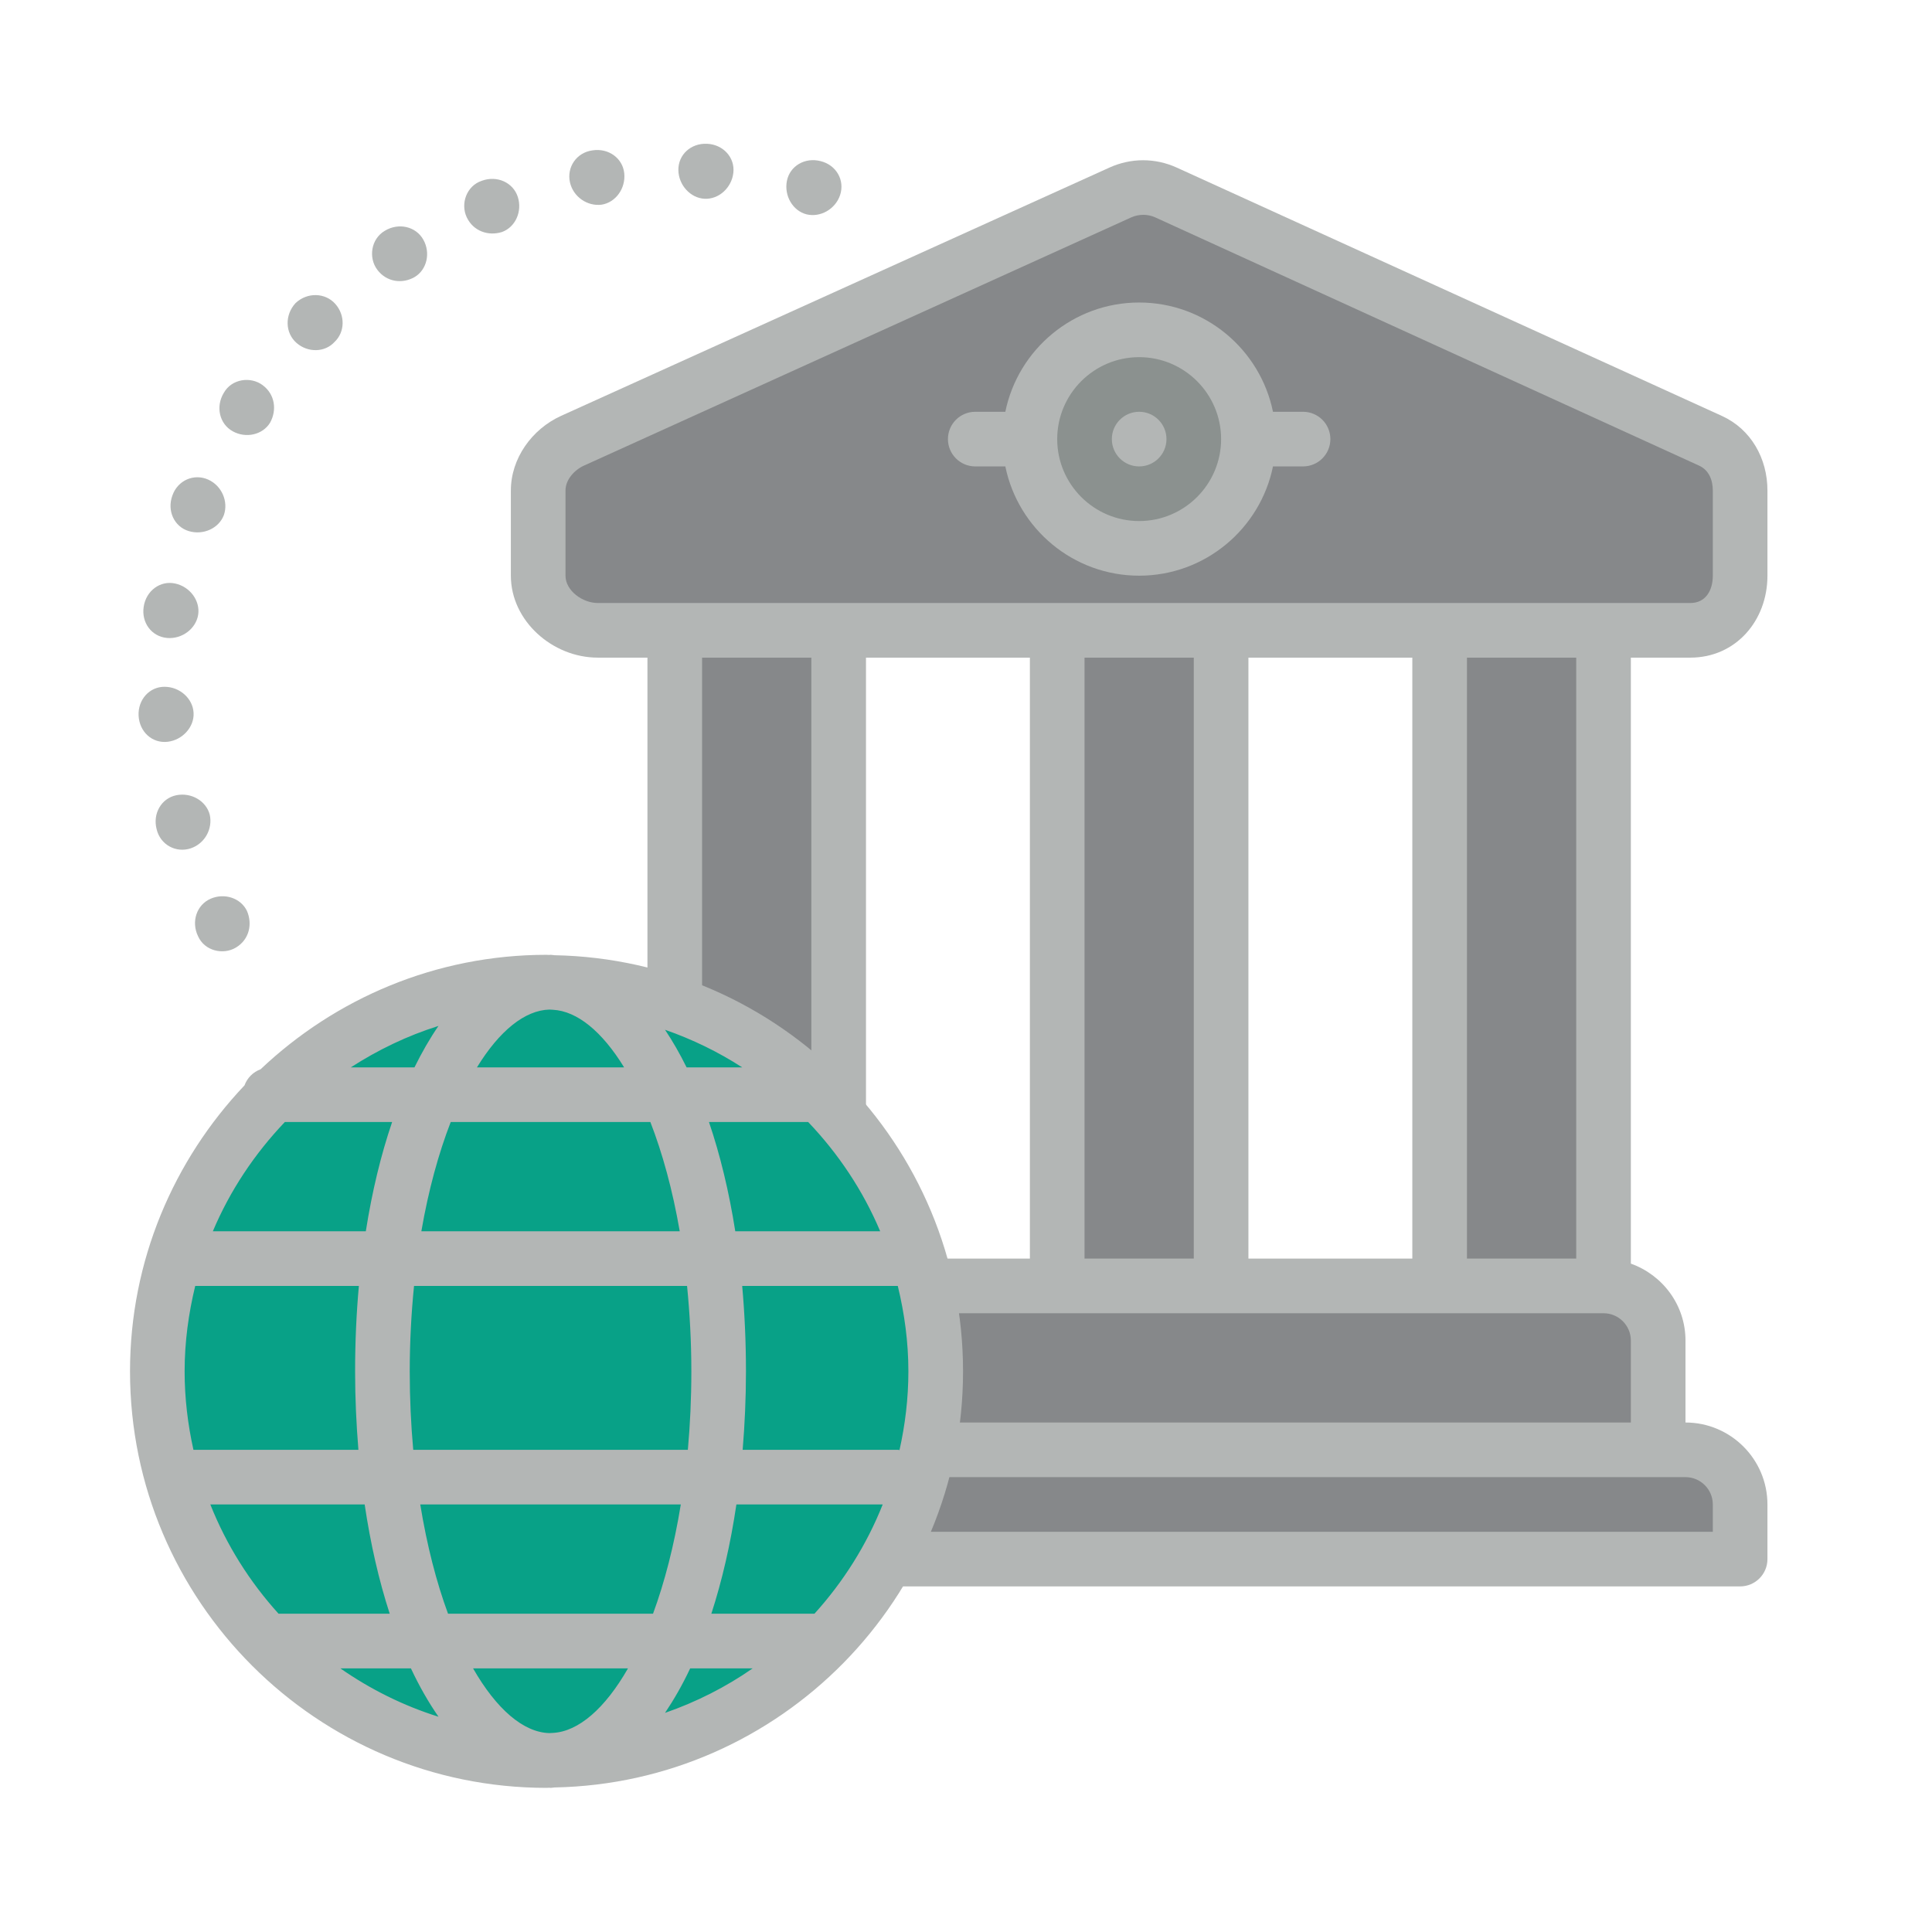
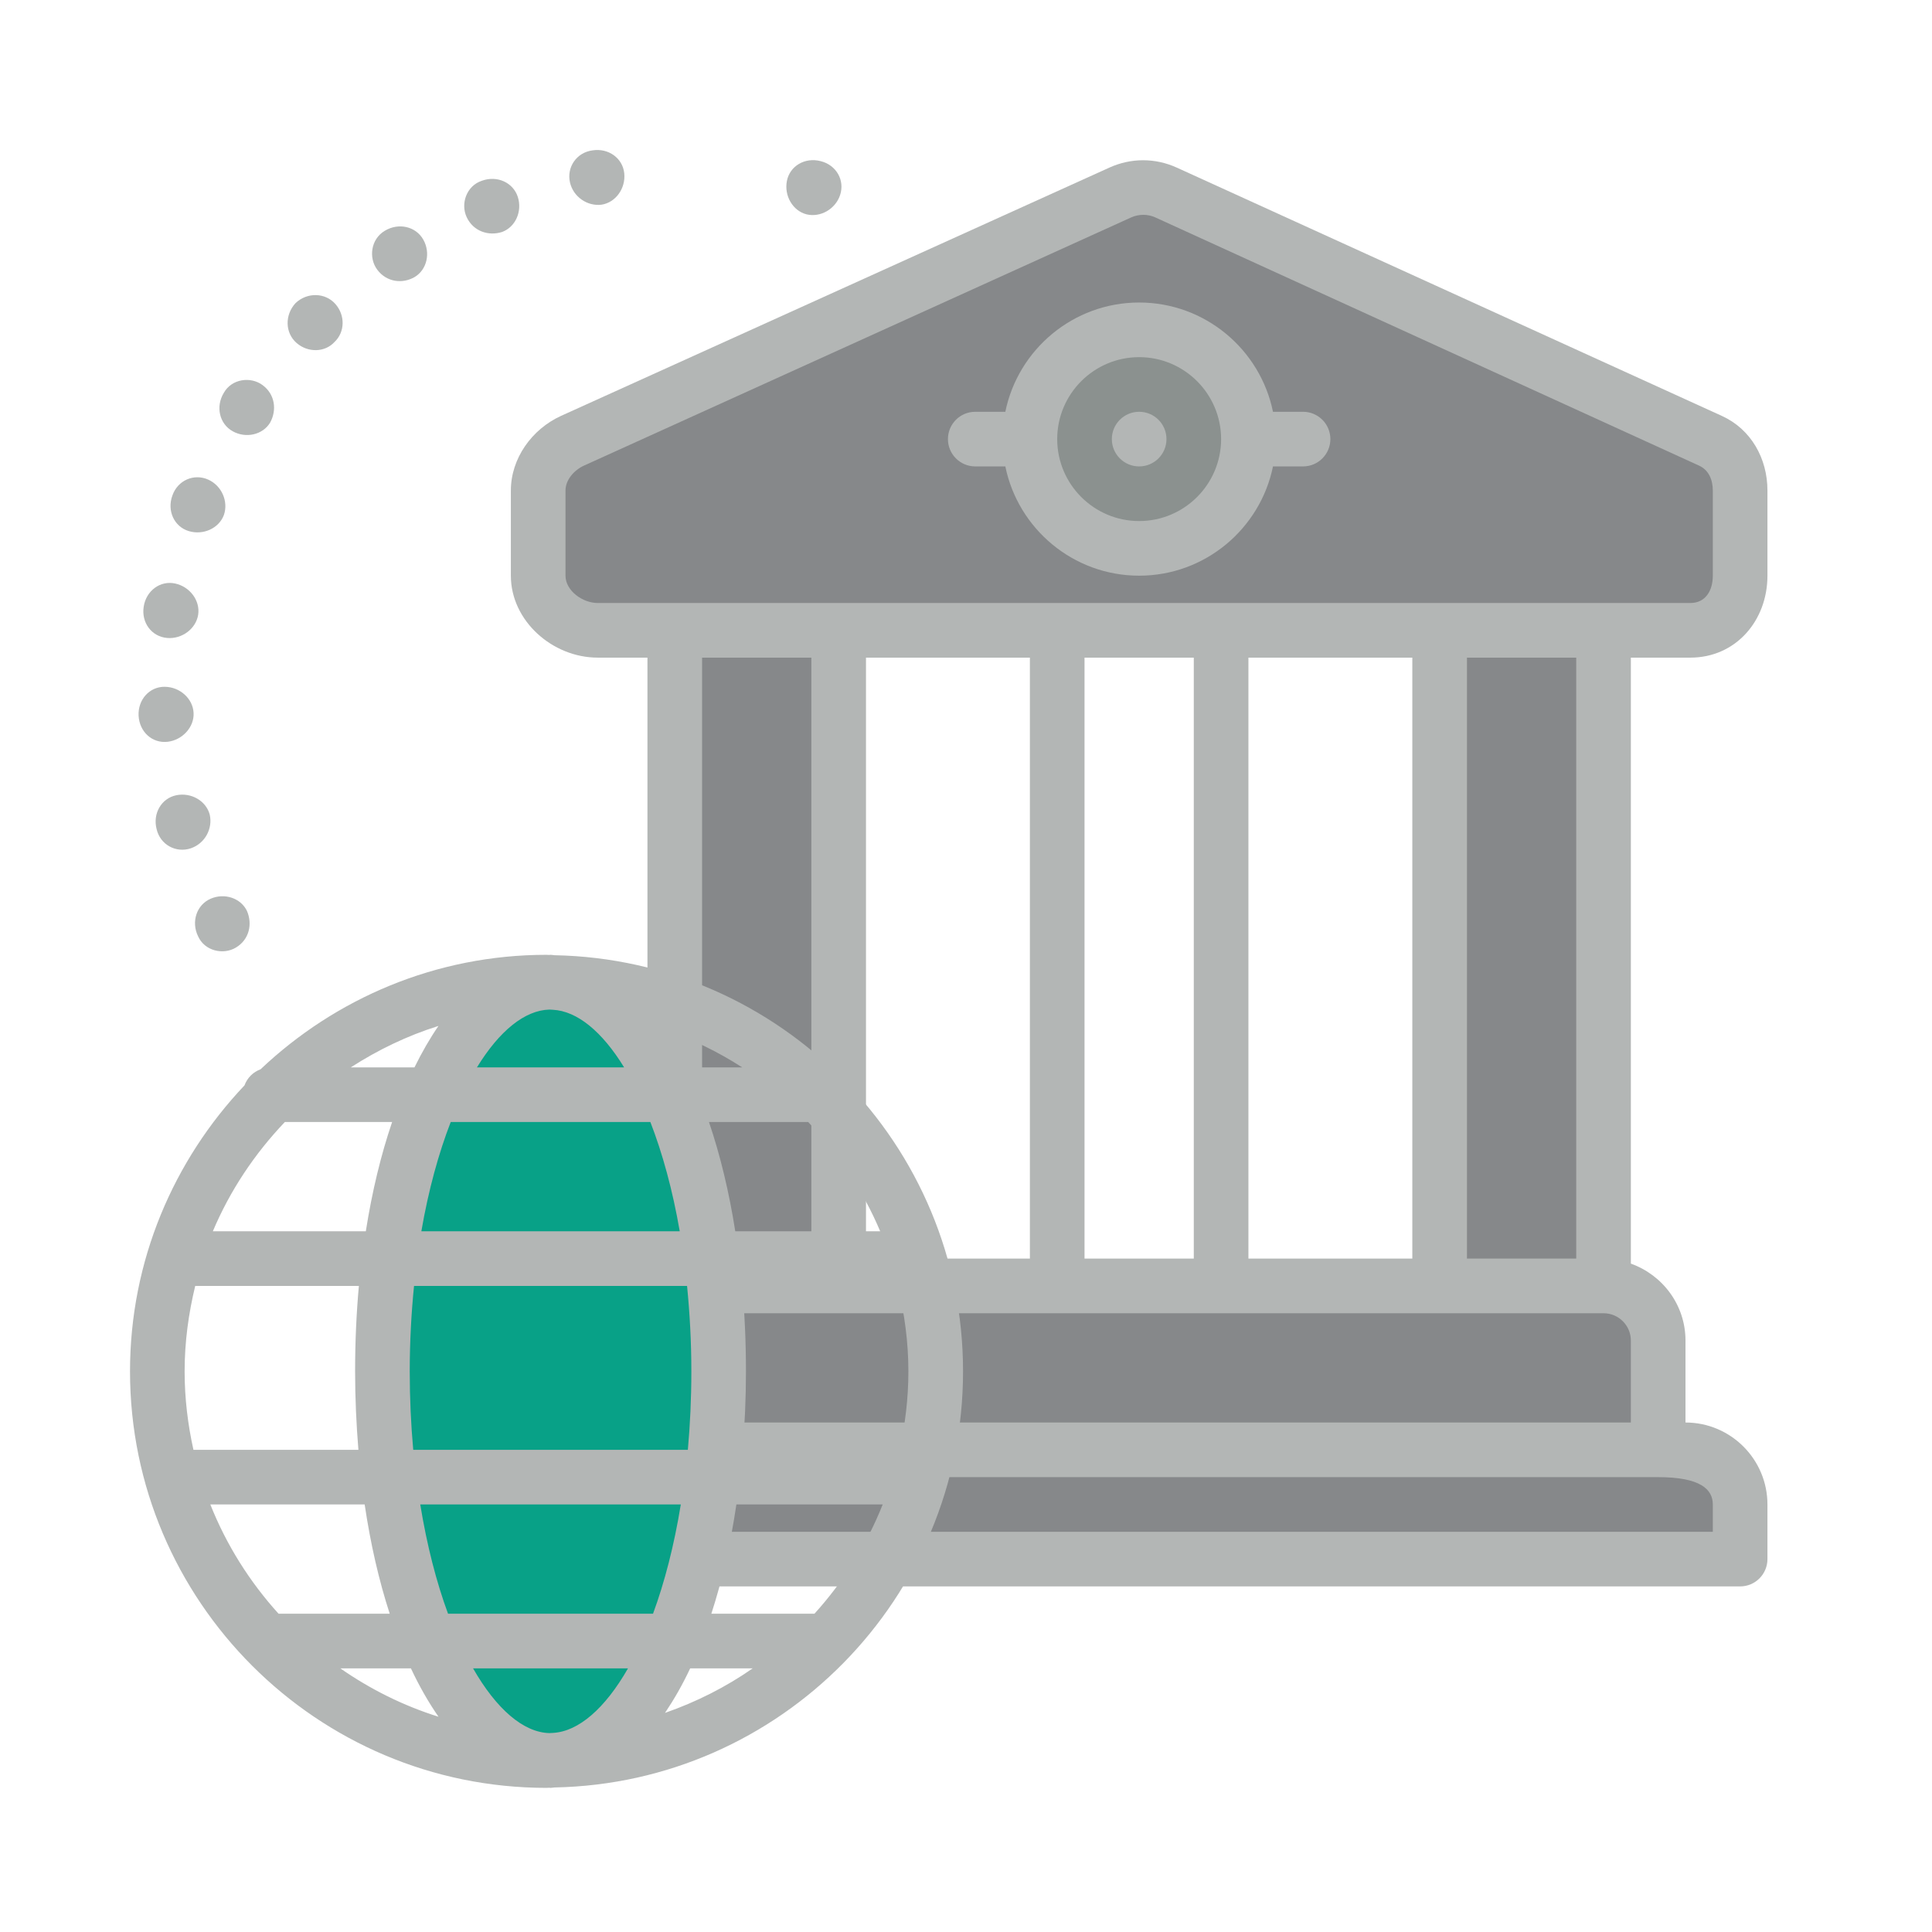
<svg xmlns="http://www.w3.org/2000/svg" version="1.1" id="Layer_1" x="0px" y="0px" viewBox="0 0 481.499 481.499" style="enable-background:new 0 0 481.499 481.499;" xml:space="preserve" width="512px" height="512px" class="">
  <g transform="matrix(0.851 0 0 0.851 31.567 35.823)">
    <g>
      <rect id="SVGCleanerId_0" x="384.518" y="142.499" style="fill:#86888A" width="48" height="192" data-original="#F5BA46" class="" data-old_color="#86888a" />
    </g>
    <g>
      <rect id="SVGCleanerId_0_1_" x="384.518" y="142.499" style="fill:#86888A" width="48" height="192" data-original="#F5BA46" class="" data-old_color="#86888a" />
    </g>
    <g>
      <path style="fill:#86888A" d="M432.518,334.499h-280c-8.84,0-16,7.16-16,16v32h312v-32   C448.518,341.659,441.358,334.499,432.518,334.499z" data-original="#F5BA46" class="" data-old_color="#86888a" />
      <path style="fill:#86888A" d="M456.518,382.499h-320c-8.84,0-16,7.16-16,16v16h352v-16   C472.518,389.659,465.358,382.499,456.518,382.499z" data-original="#F5BA46" class="" data-old_color="#86888a" />
    </g>
    <g>
      <rect id="SVGCleanerId_0_2_" x="384.518" y="142.499" style="fill:#86888A" width="48" height="192" data-original="#F5BA46" class="" data-old_color="#86888a" />
    </g>
    <g>
-       <rect x="272.518" y="142.499" style="fill:#86888A" width="48" height="192" data-original="#F5BA46" class="" data-old_color="#86888a" />
      <rect x="160.518" y="142.499" style="fill:#86888A" width="48" height="192" data-original="#F5BA46" class="" data-old_color="#86888a" />
      <path style="fill:#86888A" d="M457.942,142.499h-320c-8.84,0-16-7.16-16-16v-24.944c0-6.272,3.664-11.968,9.376-14.568l160-72.728   c4.208-1.912,9.032-1.912,13.24,0l160.008,72.728c5.712,2.6,9.376,8.288,9.376,14.568v24.944   C473.942,135.339,466.782,142.499,457.942,142.499z" data-original="#F5BA46" class="" data-old_color="#86888a" />
    </g>
-     <path d="M457.95,150.499c13.232,0,22.568-10.768,22.568-24v-24.944c0-9.392-4.808-17.968-13.352-21.848L307.51,6.979  c-6.304-2.856-13.352-2.864-19.688,0l-160.608,72.72c-8.544,3.888-14.696,12.464-14.696,21.856v24.944c0,13.232,12.192,24,25.432,24  h14.568v176c-13.232,0-24,10.768-24,24v25.472c-9.288,3.312-16,12.112-16,22.528v16c0,4.416,3.576,8,8,8h352c4.424,0,8-3.584,8-8  v-16c0-13.232-10.768-24-24-24v-24c0-10.416-6.712-19.216-16-22.528V150.499H457.95z M128.518,126.499v-24.944  c0-3.136,2.552-5.992,5.4-7.288l160.344-72.728c1.056-0.48,2.368-0.72,3.496-0.72s2.344,0.24,3.392,0.712l159.344,72.736  c2.848,1.296,4.024,4.16,4.024,7.288v24.944c0,4.408-2.16,8-6.568,8h-25.432h-48h-64h-48h-64h-48H137.95  C133.534,134.499,128.518,130.907,128.518,126.499z M328.518,326.499v-176h48v176H328.518z M216.518,326.499v-176h48v176H216.518z   M280.518,150.499h32v176h-32V150.499z M168.518,150.499h32v176h-32V150.499z M464.518,398.499v8h-336v-8c0-4.408,3.584-8,8-8h312h8  C460.934,390.499,464.518,394.091,464.518,398.499z M144.518,374.499v-24c0-4.408,3.584-8,8-8h8h48h64h48h64h48c4.416,0,8,3.592,8,8  v24H144.518z M424.518,326.499h-32v-176h32V326.499z" data-original="#000000" class="" style="fill:#B3B6B5" data-old_color="#34B095" />
+     <path d="M457.95,150.499c13.232,0,22.568-10.768,22.568-24v-24.944c0-9.392-4.808-17.968-13.352-21.848L307.51,6.979  c-6.304-2.856-13.352-2.864-19.688,0l-160.608,72.72c-8.544,3.888-14.696,12.464-14.696,21.856v24.944c0,13.232,12.192,24,25.432,24  h14.568v176c-13.232,0-24,10.768-24,24v25.472c-9.288,3.312-16,12.112-16,22.528v16c0,4.416,3.576,8,8,8h352c4.424,0,8-3.584,8-8  v-16c0-13.232-10.768-24-24-24v-24c0-10.416-6.712-19.216-16-22.528V150.499H457.95z M128.518,126.499v-24.944  c0-3.136,2.552-5.992,5.4-7.288l160.344-72.728c1.056-0.48,2.368-0.72,3.496-0.72s2.344,0.24,3.392,0.712l159.344,72.736  c2.848,1.296,4.024,4.16,4.024,7.288v24.944c0,4.408-2.16,8-6.568,8h-25.432h-48h-64h-48h-64h-48H137.95  C133.534,134.499,128.518,130.907,128.518,126.499z M328.518,326.499v-176h48v176H328.518z M216.518,326.499v-176h48v176H216.518z   M280.518,150.499h32v176h-32V150.499z M168.518,150.499h32v176h-32V150.499z M464.518,398.499v8h-336v-8c0-4.408,3.584-8,8-8h312C460.934,390.499,464.518,394.091,464.518,398.499z M144.518,374.499v-24c0-4.408,3.584-8,8-8h8h48h64h48h64h48c4.416,0,8,3.592,8,8  v24H144.518z M424.518,326.499h-32v-176h32V326.499z" data-original="#000000" class="" style="fill:#B3B6B5" data-old_color="#34B095" />
    <circle style="fill:#8B918F" cx="296.518" cy="86.499" r="32" data-original="#F9D690" class="" data-old_color="#B3B6B5" />
    <path d="M344.518,78.499h-8.808c-3.72-18.232-19.88-32-39.192-32s-35.472,13.768-39.192,32h-8.808c-4.424,0-8,3.584-8,8s3.576,8,8,8  h8.808c3.72,18.232,19.872,32,39.192,32s35.472-13.768,39.192-32h8.808c4.424,0,8-3.584,8-8S348.942,78.499,344.518,78.499z   M296.518,110.499c-13.232,0-24-10.768-24-24s10.768-24,24-24s24,10.768,24,24S309.75,110.499,296.518,110.499z" data-original="#000000" class="" style="fill:#B3B6B5" data-old_color="#34B095" />
    <circle cx="296.518" cy="86.499" r="8" data-original="#000000" class="" style="fill:#B3B6B5" data-old_color="#34B095" />
    <path d="M24.566,221.115c4.08-1.792,8.856-0.2,10.664,3.56c1.656,3.84,0.696,8.384-3.24,10.736  c-3.704,2.224-9.168,1.008-11.088-3.336C18.846,227.819,20.494,222.907,24.566,221.115z" data-original="#000000" class="" style="fill:#B3B6B5" data-old_color="#34B095" />
    <path d="M14.542,190.795c4.36-0.888,8.752,1.664,9.792,5.704c0.912,4.08-1.4,8.432-5.544,9.84c-4.288,1.456-8.96-1.008-10.024-5.632  C7.59,196.131,10.182,191.691,14.542,190.795z" data-original="#000000" class="" style="fill:#B3B6B5" data-old_color="#34B095" />
    <path d="M11.142,159.035c4.448,0.04,8.248,3.456,8.456,7.632c0.24,4.168-3.288,7.976-7.584,8.472  c-4.552,0.52-8.256-2.904-8.52-7.624C3.262,162.787,6.694,158.995,11.142,159.035z" data-original="#000000" class="" style="fill:#B3B6B5" data-old_color="#34B095" />
    <path d="M14.182,128.787c4.352,0.928,7.392,5.024,6.76,9.152c-0.656,4.12-4.752,7.168-9.072,6.8c-4.552-0.384-7.608-4.48-6.88-9.16  C5.702,130.899,9.822,127.859,14.182,128.787z" data-original="#000000" class="" style="fill:#B3B6B5" data-old_color="#34B095" />
    <path d="M23.886,98.363c3.968,1.792,5.944,6.384,4.6,10.336c-1.432,3.92-6.056,6.032-10.32,4.736  c-4.256-1.296-6.408-5.96-4.776-10.408C14.942,98.539,19.742,96.499,23.886,98.363z" data-original="#000000" class="" style="fill:#B3B6B5" data-old_color="#34B095" />
    <path d="M39.79,70.675c3.68,2.704,4.24,7.336,2.224,11c-2.16,3.568-7.08,4.696-10.968,2.528s-5.056-7.208-2.592-11.256  C30.774,68.819,36.302,68.099,39.79,70.675z" data-original="#000000" class="" style="fill:#B3B6B5" data-old_color="#34B095" />
    <path d="M61.102,46.907c2.968,3.344,2.816,8.28-0.216,11.136c-2.8,3.096-7.8,3.216-11.144,0.288  c-3.352-2.936-3.488-8.16-0.296-11.648C52.878,43.427,58.158,43.587,61.102,46.907z" data-original="#000000" class="" style="fill:#B3B6B5" data-old_color="#34B095" />
    <path d="M86.87,28.075c2.192,3.872,1.08,8.776-2.488,10.936c-3.6,2.12-8.272,1.536-10.992-2.12c-2.6-3.48-1.88-8.96,2.184-11.384  C79.622,23.043,84.678,24.195,86.87,28.075z" data-original="#000000" class="" style="fill:#B3B6B5" data-old_color="#34B095" />
    <path d="M114.55,15.571c1.368,4.24-0.696,8.84-4.608,10.272c-3.984,1.272-8.432-0.208-10.36-4.328  c-1.856-3.944-0.064-9.192,4.44-10.672C108.462,9.211,113.182,11.339,114.55,15.571z" data-original="#000000" class="" style="fill:#B3B6B5" data-old_color="#34B095" />
    <path d="M145.726,8.675c0.448,4.432-2.536,8.544-6.664,9.176c-4.144,0.512-8.256-2.272-9.232-6.52  c-1.016-4.432,1.912-8.784,6.616-9.392C141.126,1.219,145.286,4.243,145.726,8.675z" data-original="#000000" class="" style="fill:#B3B6B5" data-old_color="#34B095" />
-     <path d="M177.678,8.467c-0.48,4.424-4.256,7.856-8.432,7.648c-4.168-0.208-7.608-4.04-7.672-8.368  c-0.072-4.576,3.704-7.968,8.432-7.736C174.726,0.243,178.158,4.043,177.678,8.467z" data-original="#000000" class="" style="fill:#B3B6B5" data-old_color="#34B095" />
    <path d="M208.934,15.035c-1.376,4.12-5.768,6.624-9.824,5.64c-4.04-1.04-6.608-5.432-5.752-9.8c0.864-4.368,5.28-6.968,9.864-5.784  C207.83,6.219,210.374,10.707,208.934,15.035z" data-original="#000000" class="" style="fill:#B3B6B5" data-old_color="#34B095" />
    <g>
-       <circle style="fill:#08A187" cx="122.958" cy="359.539" r="113.984" data-original="#34B095" class="active-path" data-old_color="#08a187" />
      <ellipse style="fill:#08A187" cx="124.134" cy="359.539" rx="49.232" ry="113.984" data-original="#34B095" class="active-path" data-old_color="#08a187" />
    </g>
    <path d="M244.942,359.515c0-66.456-53.448-120.584-119.608-121.864c-0.4-0.016-0.792-0.12-1.192-0.12  c-0.136,0-0.264,0.04-0.392,0.04c-0.264,0-0.52-0.04-0.784-0.04c-32.432,0-61.872,12.808-83.744,33.52  c-2.2,0.808-3.904,2.512-4.712,4.712c-20.72,21.872-33.528,51.312-33.528,83.752c0,67.264,54.72,121.984,121.984,121.984  c0.264,0,0.52-0.04,0.784-0.04c0.136,0,0.264,0.04,0.392,0.04c0.408,0,0.792-0.104,1.192-0.12  C191.494,480.099,244.942,425.971,244.942,359.515z M123.814,465.459c-7.616-0.184-15.536-7.024-22.368-18.96h45.376  c-6.72,11.744-14.496,18.512-22,18.904C124.486,465.411,124.158,465.451,123.814,465.459z M46.326,286.499h31.416  c-3.272,9.608-5.872,20.344-7.704,32h-44.8C30.278,306.539,37.502,295.755,46.326,286.499z M124.83,253.627  c7.08,0.368,14.408,6.336,20.856,16.872h-43.104c6.568-10.72,14.04-16.752,21.232-16.928  C124.158,253.579,124.486,253.619,124.83,253.627z M225.95,382.499h-45.552c0.616-7.416,0.968-15.072,0.968-22.984  c0-8.624-0.384-16.984-1.104-25.016h45.568c1.952,8.04,3.104,16.384,3.104,25.016c0,7.928-0.944,15.624-2.6,23.064  C226.198,382.571,226.086,382.499,225.95,382.499z M83.926,382.499c-0.664-7.32-1.024-14.992-1.024-22.984  c0-8.752,0.464-17.08,1.256-25.016h79.96c0.784,7.936,1.256,16.264,1.256,25.016c0,7.992-0.368,15.664-1.024,22.984H83.926z   M162.286,398.499c-1.96,12.04-4.752,22.808-8.136,32H94.118c-3.384-9.192-6.176-19.96-8.136-32H162.286z M86.302,318.499  c2.096-12.136,5.064-22.872,8.6-32h58.472c3.536,9.128,6.504,19.864,8.6,32H86.302z M178.238,318.499  c-1.832-11.656-4.44-22.392-7.704-32h29.056c8.824,9.256,16.048,20.04,21.088,32H178.238z M163.982,270.499  c-1.968-3.992-4.08-7.672-6.32-11.016c8.016,2.792,15.592,6.48,22.608,11.016H163.982z M84.286,270.499H65.638  c7.92-5.112,16.512-9.264,25.68-12.144C88.814,261.979,86.47,266.067,84.286,270.499z M68.006,334.499  c-0.728,8.032-1.104,16.392-1.104,25.016c0,7.912,0.36,15.568,0.968,22.984H19.558c-1.648-7.408-2.584-15.088-2.584-22.984  c0-8.632,1.152-16.976,3.104-25.016H68.006z M69.702,398.499c1.72,11.616,4.2,22.352,7.336,32H44.486  c-8.448-9.328-15.264-20.12-19.984-32H69.702z M83.246,446.499c2.464,5.256,5.176,9.984,8.08,14.168  c-10.368-3.248-20.024-8.088-28.752-14.168H83.246z M165.03,446.499h18.312c-7.848,5.464-16.48,9.84-25.68,13.04  C160.294,455.619,162.774,451.315,165.03,446.499z M171.23,430.499c3.136-9.648,5.616-20.384,7.336-32h42.848  c-4.72,11.88-11.544,22.672-19.984,32H171.23z" data-original="#000000" class="" style="fill:#B3B6B5" data-old_color="#34B095" />
  </g>
</svg>